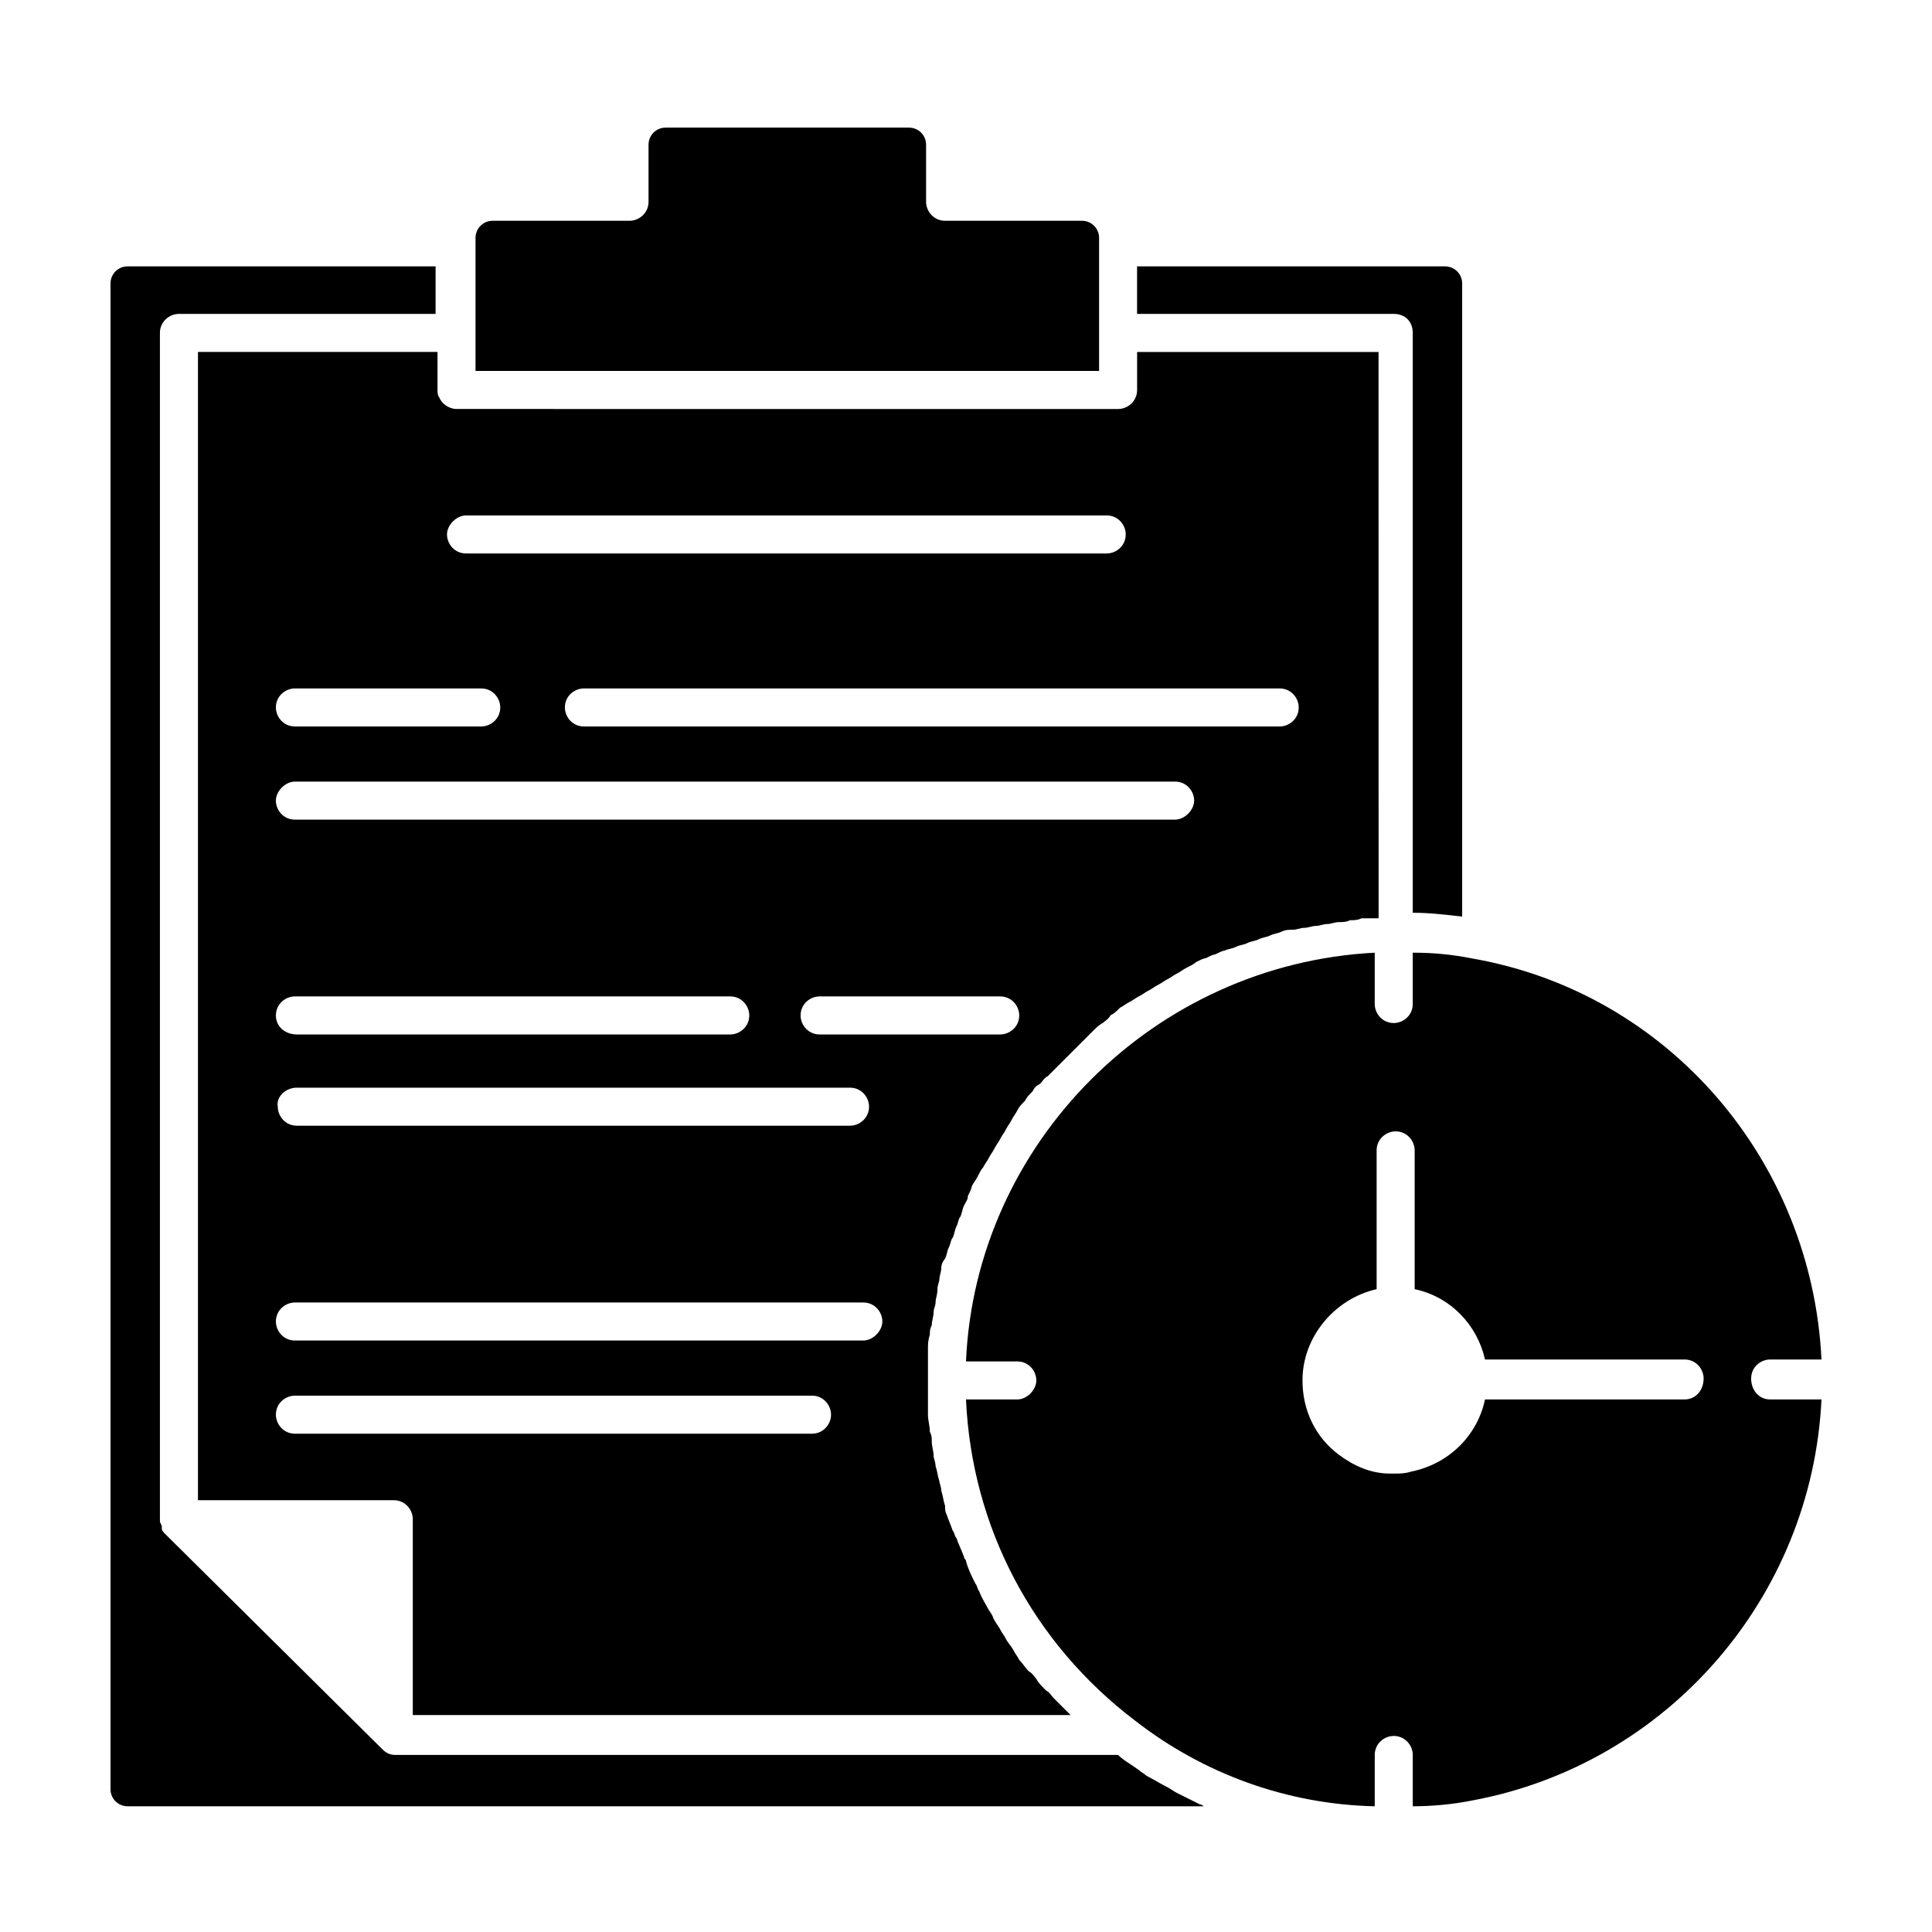
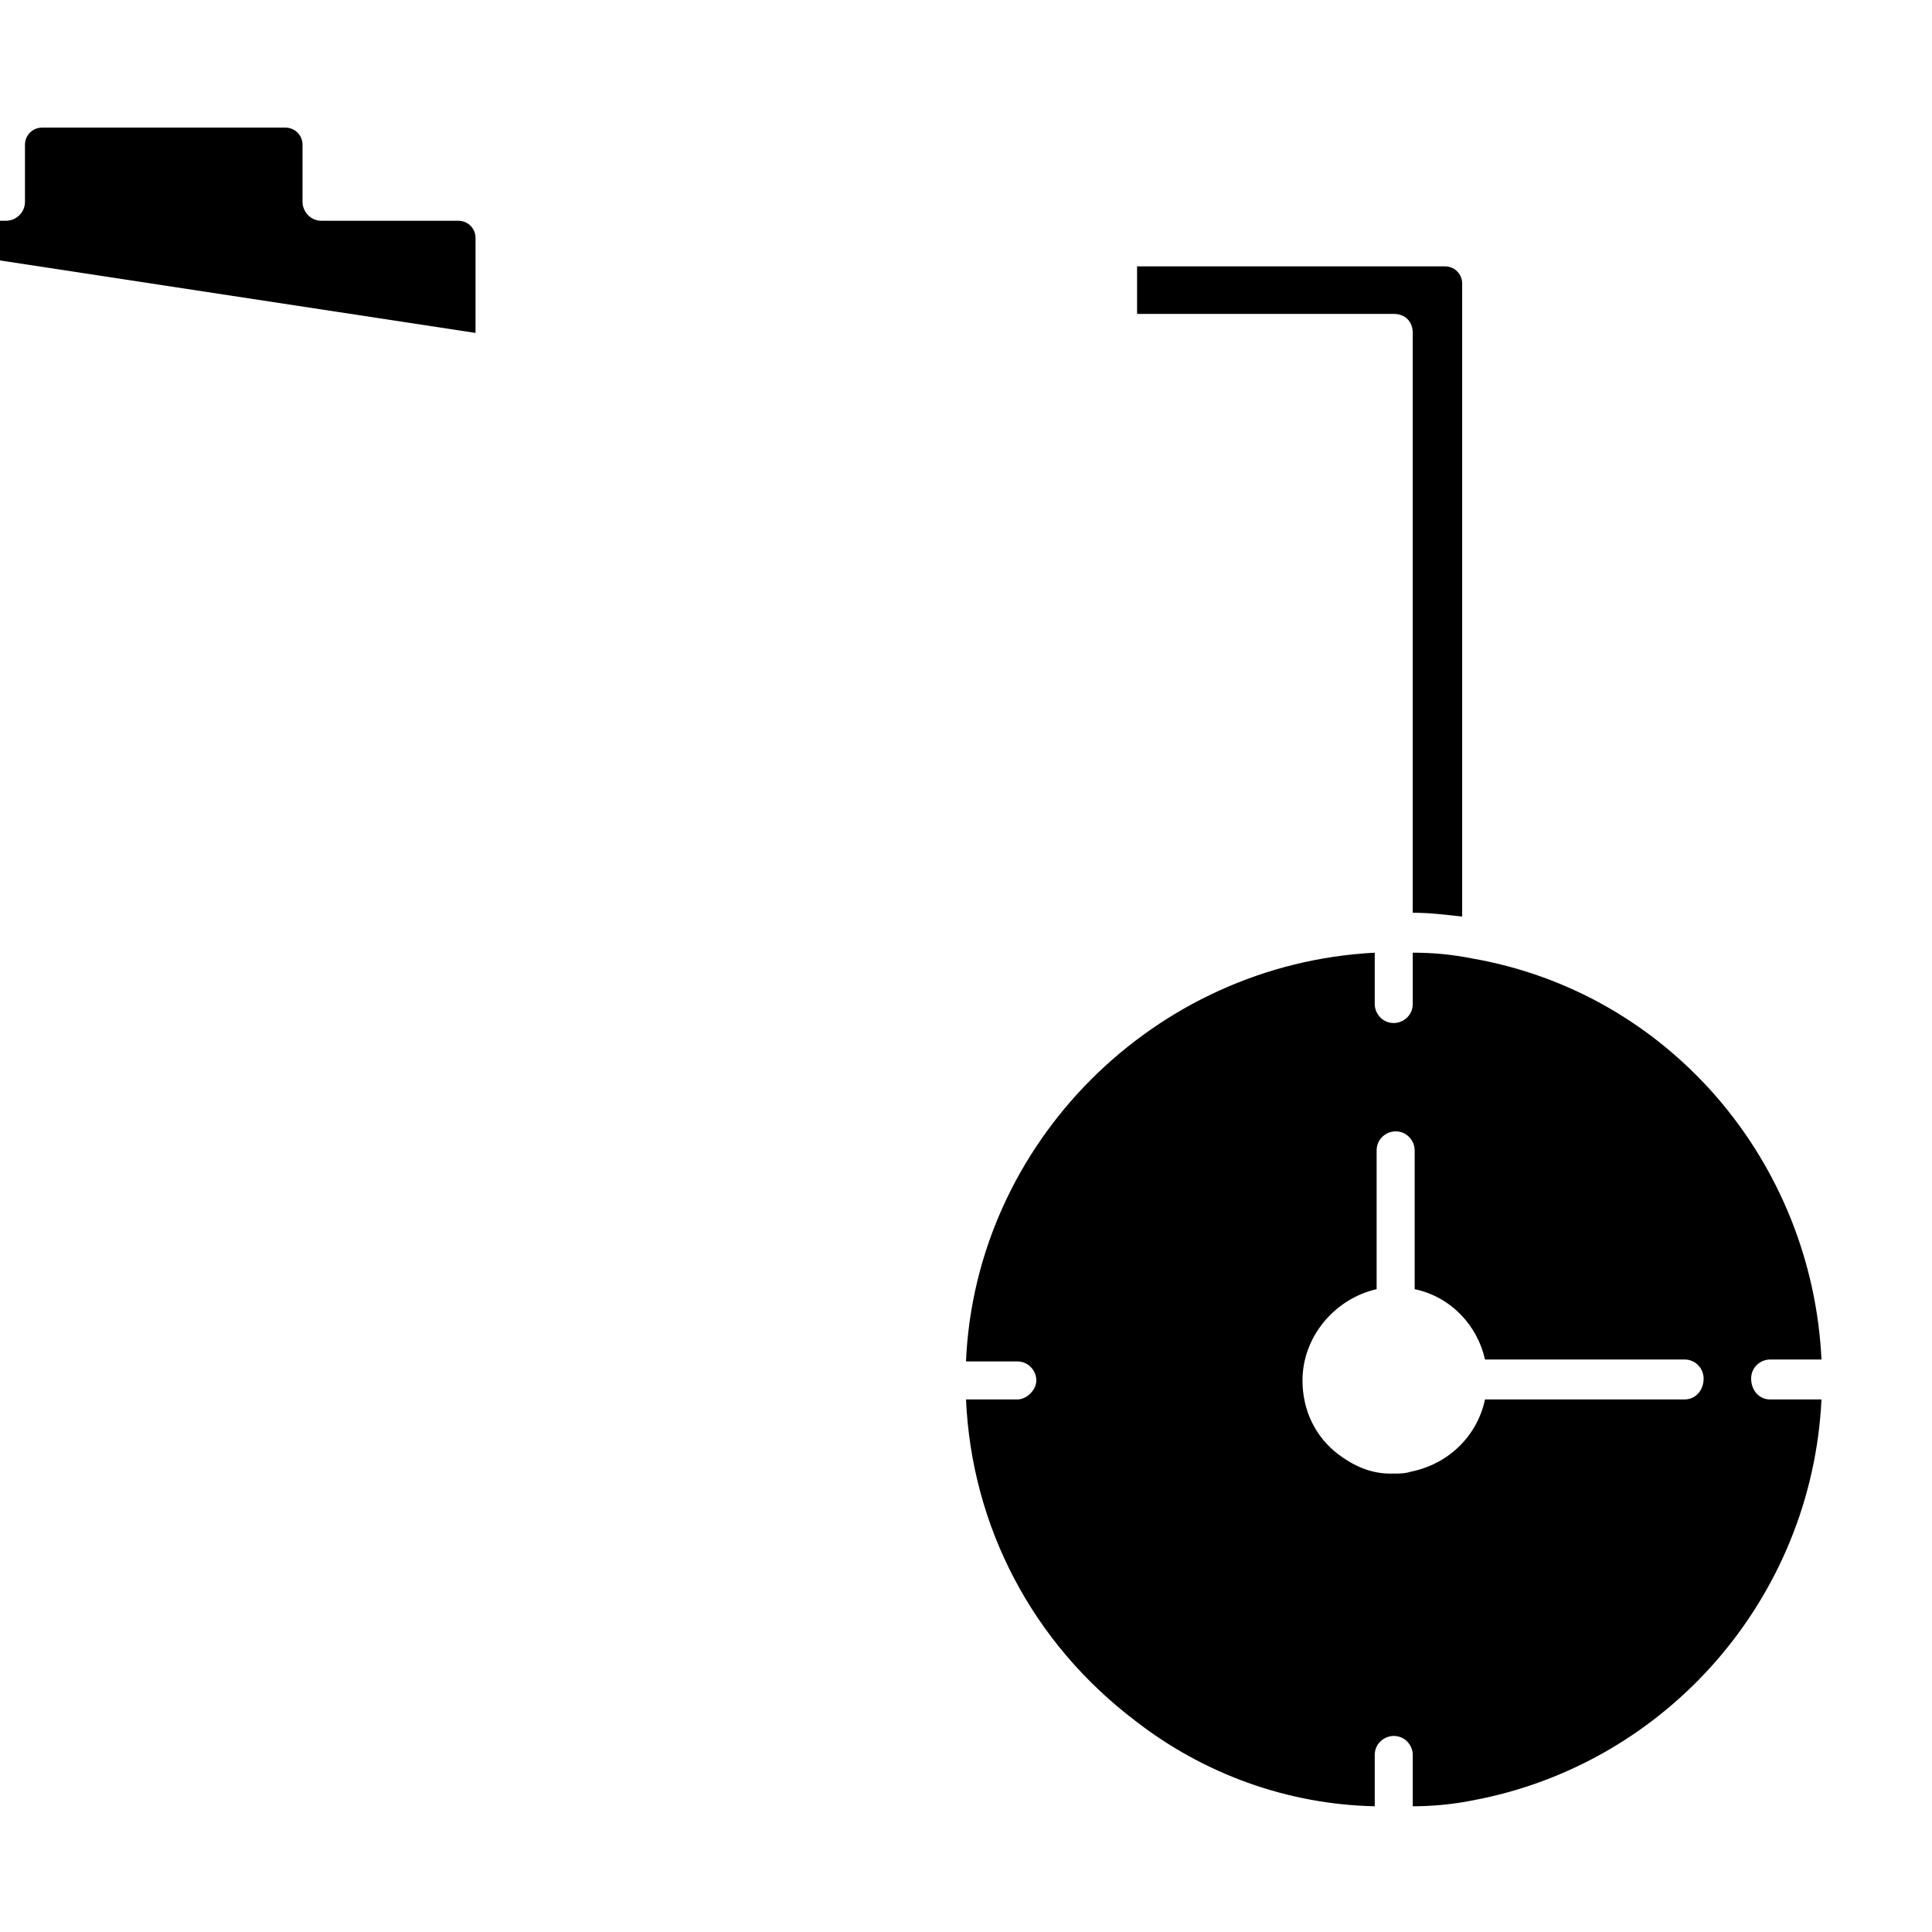
<svg xmlns="http://www.w3.org/2000/svg" fill="#000000" width="800px" height="800px" version="1.1" viewBox="144 144 512 512">
  <g>
-     <path d="m461.97 622.18c-2.016-1.008-4.031-2.016-6.047-3.023-1.008-0.504-1.512-1.008-2.519-1.512-2.016-1.008-3.527-2.016-5.543-3.023-0.504-0.504-1.512-1.008-2.016-1.512-2.016-1.512-4.031-2.519-5.543-4.031h-191.45c-1.512 0-2.519-0.504-3.527-1.512l-57.43-56.93c-0.504-0.504-1.008-1.008-1.008-1.512v-0.504c0-0.504-0.504-1.008-0.504-1.512v-0.504-314.38c0-3.023 2.519-5.039 5.039-5.039h68.016v-12.594h-81.617c-2.519 0-4.535 2.016-4.535 4.535v399.02c0 2.519 2.016 4.535 4.535 4.535h285.66-0.504s-0.504-0.504-1.008-0.504z" />
-     <path d="m259.44 237.27h-62.977v304.3h51.891c3.023 0 5.039 2.519 5.039 5.039v51.891h174.32l-1.008-1.008c-1.008-1.008-2.519-2.519-3.527-3.527-0.504-0.504-1.008-1.512-2.016-2.016-1.008-1.008-2.016-2.016-2.519-3.023-0.504-0.504-1.008-1.512-2.016-2.016-1.008-1.008-1.512-2.016-2.519-3.023-0.504-1.008-1.008-1.512-1.512-2.519-0.504-1.008-1.512-2.016-2.016-3.023-0.504-1.008-1.008-1.512-1.512-2.519-0.504-1.008-1.512-2.016-2.016-3.527-0.504-1.008-1.008-1.512-1.512-2.519-0.504-1.008-1.512-2.519-2.016-4.031-0.504-0.504-0.504-1.512-1.008-2.016-1.008-2.016-2.016-4.031-2.519-6.047 0-0.504-0.504-0.504-0.504-1.008-0.504-1.512-1.512-3.527-2.016-5.039-0.504-0.504-0.504-1.512-1.008-2.016-0.504-1.512-1.008-2.519-1.512-4.031-0.504-1.008-0.504-1.512-0.504-2.519-0.504-1.512-0.504-2.519-1.008-4.031 0-1.008-0.504-2.016-0.504-2.519-0.504-1.512-0.504-2.519-1.008-4.031 0-1.008-0.504-2.016-0.504-2.519 0-1.512-0.504-2.519-0.504-4.031 0-1.008 0-1.512-0.504-2.519 0-1.512-0.504-3.023-0.504-4.535v-2.016-7.055-6.047-2.016c0-1.512 0-2.519 0.504-4.031 0-1.008 0-1.512 0.504-2.519 0-1.008 0.504-2.519 0.504-3.527s0.504-1.512 0.504-2.519c0-1.008 0.504-2.016 0.504-3.527 0-1.008 0.504-2.016 0.504-2.519 0-1.008 0.504-2.016 0.504-3.023 0-1.008 0.504-2.016 1.008-2.519 0.504-1.008 0.504-2.016 1.008-3.023 0.504-1.008 0.504-2.016 1.008-2.519 0.504-1.008 0.504-2.016 1.008-3.023 0.504-1.008 0.504-2.016 1.008-2.519 0.504-1.008 0.504-2.016 1.008-3.023 0.504-1.008 1.008-1.512 1.008-2.519 0.504-1.008 1.008-2.016 1.008-2.519 0.504-1.008 1.008-1.512 1.512-2.519 0.504-1.008 1.008-2.016 1.512-2.519 0.504-1.008 1.008-1.512 1.512-2.519 0.504-1.008 1.008-1.512 1.512-2.519 0.504-1.008 1.008-1.512 1.512-2.519 0.504-1.008 1.008-1.512 1.512-2.519 0.504-1.008 1.008-1.512 1.512-2.519 0.504-1.008 1.008-1.512 1.512-2.519 0.504-1.008 1.008-1.512 2.016-2.519 0.504-1.008 1.008-1.512 2.016-2.519 0.504-1.008 1.008-1.512 2.016-2.016 0.504-0.504 1.008-1.512 2.016-2.016l2.016-2.016c0.504-0.504 1.512-1.512 2.016-2.016l2.016-2.016c0.504-0.504 1.512-1.512 2.016-2.016l2.016-2.016c0.504-0.504 1.512-1.512 2.016-2.016s1.512-1.512 2.519-2.016c0.504-0.504 1.512-1.008 2.016-2.016 1.008-0.504 1.512-1.008 2.519-2.016 1.008-0.504 1.512-1.008 2.519-1.512s1.512-1.008 2.519-1.512c1.008-0.504 1.512-1.008 2.519-1.512 1.008-0.504 1.512-1.008 2.519-1.512 1.008-0.504 1.512-1.008 2.519-1.512 1.008-0.504 1.512-1.008 2.519-1.512 1.008-0.504 1.512-1.008 2.519-1.512 1.008-0.504 2.016-1.008 2.519-1.512 1.008-0.504 2.016-1.008 2.519-1.008 1.008-0.504 2.016-1.008 2.519-1.008 1.008-0.504 2.016-1.008 2.519-1.008 1.008-0.504 2.016-0.504 3.023-1.008s2.016-0.504 3.023-1.008c1.008-0.504 2.016-0.504 3.023-1.008s2.016-0.504 3.023-1.008c1.008-0.504 2.016-0.504 3.023-1.008s2.016-0.504 3.023-0.504c1.008 0 2.016-0.504 3.023-0.504s2.016-0.504 3.023-0.504c1.008 0 2.016-0.504 3.023-0.504s2.016-0.504 3.023-0.504c1.008 0 2.016 0 3.023-0.504 1.008 0 2.016 0 3.023-0.504h3.023 1.512l-0.016-150.09h-63.984v10.078c0 3.023-2.519 5.039-5.039 5.039l-175.32-0.004c-2.016 0-4.031-1.512-4.535-3.023-0.504-0.504-0.504-1.512-0.504-2.016l0.004-10.074zm99.754 286.67h-137.04c-3.023 0-5.039-2.519-5.039-5.039 0-3.023 2.519-5.039 5.039-5.039h137.04c3.023 0 5.039 2.519 5.039 5.039 0 2.519-2.016 5.039-5.035 5.039zm13.602-24.688h-150.64c-3.023 0-5.039-2.519-5.039-5.039 0-3.023 2.519-5.039 5.039-5.039h150.64c3.023 0 5.039 2.519 5.039 5.039 0 2.519-2.519 5.039-5.039 5.039zm-150.14-67.008h146.61c3.023 0 5.039 2.519 5.039 5.039 0 3.023-2.519 5.039-5.039 5.039h-146.61c-3.023 0-5.039-2.519-5.039-5.039-0.5-2.519 2.016-5.039 5.039-5.039zm-5.539-19.145c0-3.023 2.519-5.039 5.039-5.039h115.37c3.023 0 5.039 2.519 5.039 5.039 0 3.023-2.519 5.039-5.039 5.039h-114.87c-3.023 0-5.539-2.016-5.539-5.039zm191.95 5.039h-47.863c-3.023 0-5.039-2.519-5.039-5.039 0-3.023 2.519-5.039 5.039-5.039h47.863c3.023 0 5.039 2.519 5.039 5.039 0 3.023-2.519 5.039-5.039 5.039zm46.352-56.93h-233.27c-3.023 0-5.039-2.519-5.039-5.039s2.519-5.039 5.039-5.039h233.27c3.023 0 5.039 2.519 5.039 5.039s-2.519 5.039-5.039 5.039zm27.711-34.766c3.023 0 5.039 2.519 5.039 5.039 0 3.023-2.519 5.039-5.039 5.039h-184.39c-3.023 0-5.039-2.519-5.039-5.039 0-3.023 2.519-5.039 5.039-5.039zm-215.63-45.848h169.79c3.023 0 5.039 2.519 5.039 5.039 0 3.023-2.519 5.039-5.039 5.039h-169.79c-3.023 0-5.039-2.519-5.039-5.039 0-2.519 2.519-5.039 5.039-5.039zm4.031 45.848c3.023 0 5.039 2.519 5.039 5.039 0 3.023-2.519 5.039-5.039 5.039h-49.375c-3.023 0-5.039-2.519-5.039-5.039 0-3.023 2.519-5.039 5.039-5.039z" />
    <path d="m518.39 232.23v153.66c4.535 0 8.566 0.504 13.098 1.008v-167.77c0-2.519-2.016-4.535-4.535-4.535h-81.617v12.594h68.016c3.023 0 5.039 2.016 5.039 5.039z" />
-     <path d="m270.02 232.23v10.078h165.25v-35.266c0-2.519-2.016-4.535-4.535-4.535h-36.273c-3.023 0-5.039-2.519-5.039-5.039v-15.113c0-2.519-2.016-4.535-4.535-4.535h-64.484c-2.519 0-4.535 2.016-4.535 4.535v15.113c0 3.023-2.519 5.039-5.039 5.039h-36.273c-2.519 0-4.535 2.016-4.535 4.535z" />
+     <path d="m270.02 232.23v10.078v-35.266c0-2.519-2.016-4.535-4.535-4.535h-36.273c-3.023 0-5.039-2.519-5.039-5.039v-15.113c0-2.519-2.016-4.535-4.535-4.535h-64.484c-2.519 0-4.535 2.016-4.535 4.535v15.113c0 3.023-2.519 5.039-5.039 5.039h-36.273c-2.519 0-4.535 2.016-4.535 4.535z" />
    <path d="m608.07 509.32c0-3.023 2.519-5.039 5.039-5.039h13.602c-2.519-52.395-40.305-97.234-92.699-106.3-5.039-1.008-10.078-1.512-15.617-1.512v13.605c0 3.023-2.519 5.039-5.039 5.039-3.023 0-5.039-2.519-5.039-5.039v-13.602c-58.441 3.023-105.8 50.383-108.32 108.32h13.602c3.023 0 5.039 2.519 5.039 5.039s-2.519 5.039-5.039 5.039l-13.598-0.004c1.512 33.754 17.633 64.488 44.84 85.145 18.137 14.105 40.305 22.168 63.48 22.672v-13.602c0-3.023 2.519-5.039 5.039-5.039 3.023 0 5.039 2.519 5.039 5.039v13.602c5.039 0 10.578-0.504 15.617-1.512 51.887-9.574 90.18-53.91 92.695-106.3h-13.602c-3.023 0-5.039-2.519-5.039-5.543zm-17.633 5.543h-52.898c-2.016 9.574-9.574 17.129-19.648 19.145-1.512 0.504-3.023 0.504-4.031 0.504h-1.512c-5.039 0-9.574-2.016-13.602-5.039-6.047-4.535-9.574-11.586-9.574-19.648 0-11.586 8.566-21.664 19.648-24.184v-36.777c0-3.023 2.519-5.039 5.039-5.039 3.023 0 5.039 2.519 5.039 5.039v36.777c9.574 2.016 16.625 9.574 18.641 18.641h52.898c3.023 0 5.039 2.519 5.039 5.039 0 3.023-2.016 5.543-5.039 5.543z" />
  </g>
</svg>